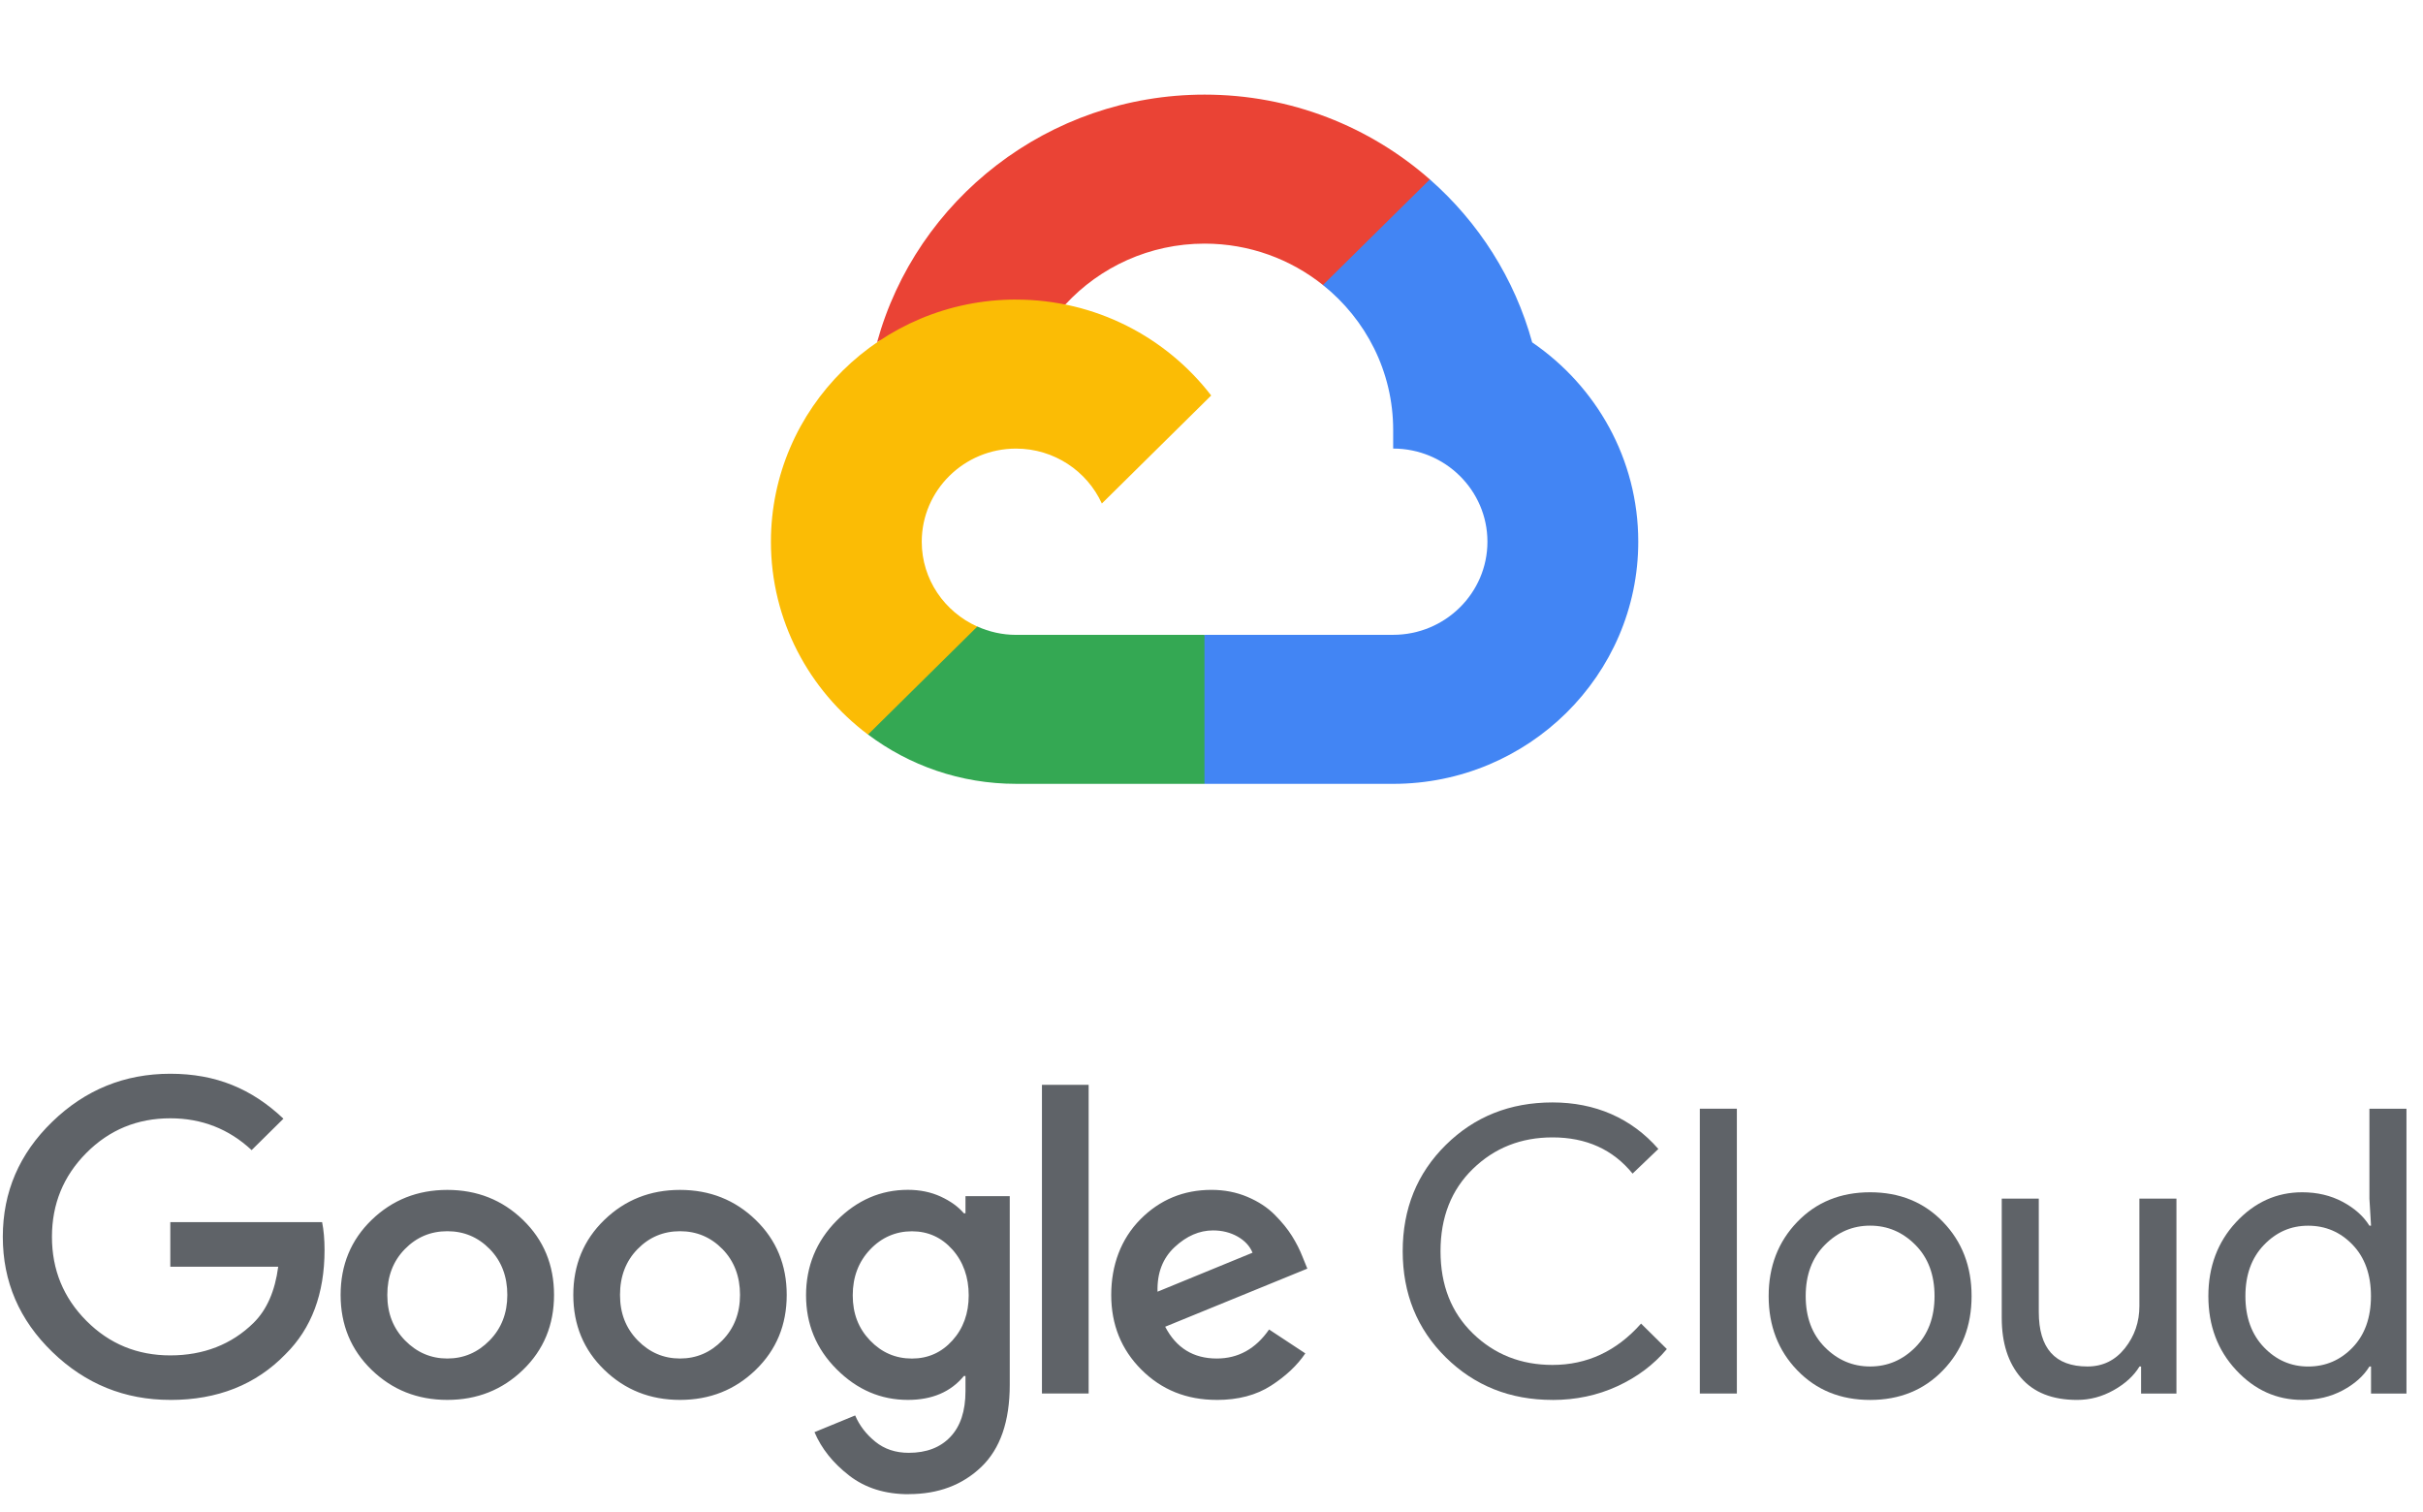
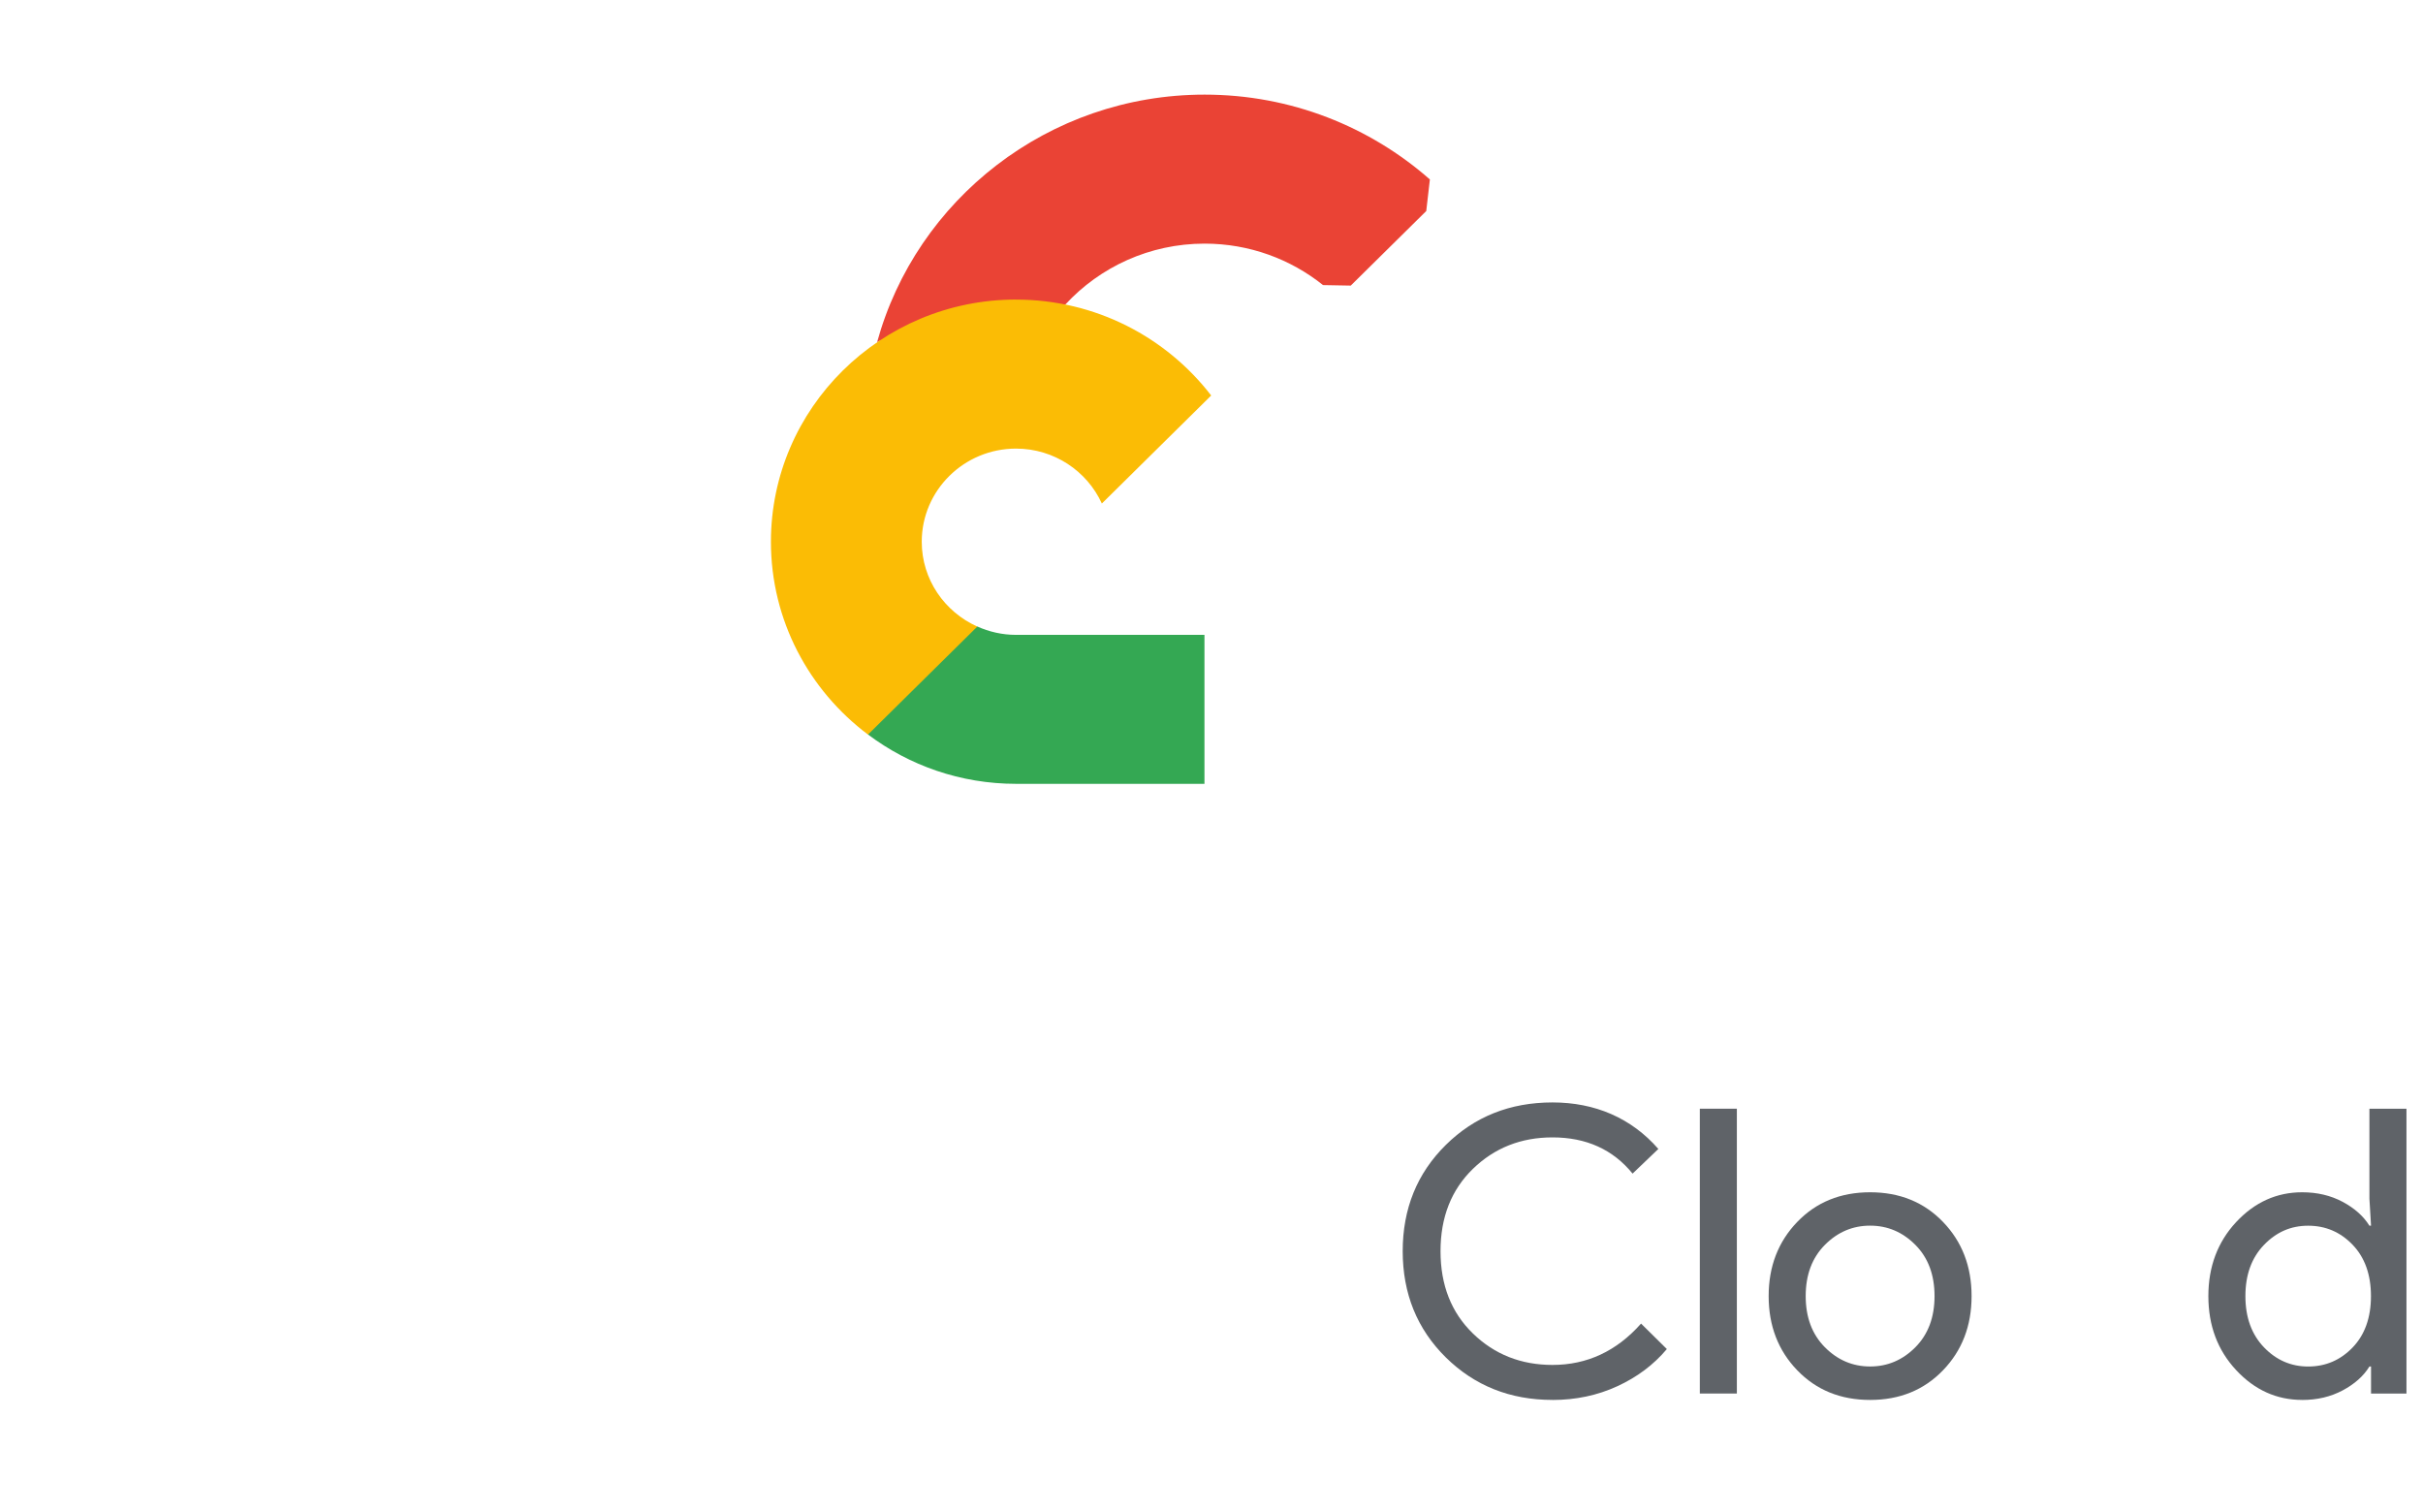
<svg xmlns="http://www.w3.org/2000/svg" width="125" height="78" viewBox="0 0 125 78" fill="none">
  <g clip-path="url(#clip0_335_5)">
-     <path d="M59.716 66.635L64.617 64.624C64.478 64.283 64.222 64.006 63.849 63.792C63.475 63.581 63.051 63.474 62.581 63.474C61.875 63.474 61.213 63.761 60.598 64.335C59.982 64.909 59.688 65.677 59.716 66.633M62.769 72.217C61.217 72.217 59.924 71.697 58.885 70.658C57.845 69.62 57.327 68.334 57.327 66.801C57.327 65.268 57.829 63.914 58.832 62.901C59.835 61.889 61.058 61.382 62.498 61.382C63.162 61.382 63.78 61.502 64.347 61.741C64.914 61.98 65.386 62.289 65.759 62.664C66.133 63.041 66.431 63.406 66.653 63.763C66.875 64.118 67.055 64.474 67.194 64.829L67.444 65.445L60.111 68.442C60.678 69.536 61.566 70.082 62.771 70.082C63.879 70.082 64.779 69.584 65.471 68.585L67.34 69.817C66.924 70.433 66.337 70.987 65.574 71.48C64.811 71.972 63.877 72.219 62.769 72.219M56.162 71.888H53.753V55.964H56.162V71.888ZM47.045 70.084C47.877 70.084 48.573 69.773 49.134 69.151C49.695 68.529 49.975 67.754 49.975 66.823C49.975 65.892 49.695 65.092 49.134 64.462C48.573 63.834 47.877 63.519 47.045 63.519C46.214 63.519 45.48 63.834 44.886 64.462C44.291 65.092 43.992 65.878 43.992 66.823C43.992 67.768 44.289 68.529 44.886 69.151C45.482 69.773 46.202 70.084 47.045 70.084ZM46.878 77.082C45.659 77.082 44.634 76.761 43.805 76.117C42.973 75.473 42.378 74.727 42.019 73.88L44.117 73.019C44.339 73.539 44.684 73.99 45.157 74.373C45.627 74.755 46.202 74.947 46.88 74.947C47.794 74.947 48.51 74.674 49.029 74.125C49.548 73.579 49.808 72.792 49.808 71.765V70.985H49.725C49.047 71.807 48.085 72.217 46.838 72.217C45.439 72.217 44.214 71.691 43.161 70.636C42.108 69.584 41.583 68.31 41.583 66.819C41.583 65.328 42.11 64.032 43.161 62.971C44.212 61.911 45.439 61.38 46.838 61.38C47.461 61.38 48.024 61.496 48.531 61.729C49.035 61.962 49.435 62.249 49.725 62.59H49.808V61.707H52.092V71.434C52.092 73.322 51.604 74.733 50.627 75.672C49.651 76.609 48.401 77.078 46.878 77.078M32.9 69.149C33.509 69.771 34.236 70.082 35.081 70.082C35.927 70.082 36.653 69.771 37.263 69.149C37.872 68.527 38.177 67.744 38.177 66.799C38.177 65.854 37.876 65.055 37.273 64.439C36.669 63.822 35.939 63.515 35.081 63.515C34.224 63.515 33.491 63.822 32.89 64.439C32.288 65.055 31.986 65.84 31.986 66.799C31.986 67.758 32.291 68.525 32.9 69.149ZM38.986 70.668C37.919 71.701 36.619 72.217 35.081 72.217C33.544 72.217 32.242 71.701 31.177 70.668C30.109 69.636 29.576 68.346 29.576 66.801C29.576 65.256 30.109 63.966 31.177 62.933C32.242 61.901 33.544 61.384 35.081 61.384C36.619 61.384 37.92 61.901 38.986 62.933C40.051 63.966 40.586 65.256 40.586 66.801C40.586 68.346 40.053 69.636 38.986 70.668ZM20.895 69.149C21.505 69.771 22.231 70.082 23.077 70.082C23.922 70.082 24.649 69.771 25.258 69.149C25.868 68.527 26.172 67.744 26.172 66.799C26.172 65.854 25.872 65.055 25.268 64.439C24.665 63.822 23.936 63.515 23.077 63.515C22.217 63.515 21.487 63.822 20.885 64.439C20.282 65.055 19.981 65.84 19.981 66.799C19.981 67.758 20.286 68.525 20.895 69.149ZM26.981 70.668C25.914 71.701 24.612 72.217 23.077 72.217C21.541 72.217 20.238 71.701 19.172 70.668C18.107 69.636 17.572 68.346 17.572 66.801C17.572 65.256 18.105 63.966 19.172 62.933C20.238 61.901 21.541 61.384 23.077 61.384C24.612 61.384 25.916 61.901 26.981 62.933C28.047 63.966 28.582 65.256 28.582 66.801C28.582 68.346 28.049 69.636 26.981 70.668ZM8.786 72.217C6.431 72.217 4.403 71.394 2.7 69.745C0.997 68.097 0.145 66.117 0.145 63.804C0.145 61.492 0.997 59.512 2.7 57.864C4.403 56.215 6.431 55.392 8.786 55.392C11.141 55.392 12.989 56.165 14.622 57.71L12.981 59.331C11.805 58.236 10.406 57.69 8.786 57.69C7.083 57.69 5.64 58.286 4.456 59.476C3.271 60.667 2.68 62.11 2.68 63.806C2.68 65.503 3.271 66.946 4.456 68.137C5.64 69.327 7.083 69.921 8.786 69.921C10.489 69.921 11.95 69.361 13.086 68.238C13.764 67.568 14.188 66.603 14.353 65.346H8.786V63.047H16.617C16.7 63.458 16.743 63.936 16.743 64.482C16.743 66.739 16.071 68.531 14.729 69.859C13.205 71.432 11.226 72.219 8.788 72.219" fill="#5F6368" />
    <path d="M80.091 72.218C77.903 72.218 76.069 71.486 74.586 70.023C73.105 68.559 72.364 66.733 72.364 64.544C72.364 62.355 73.105 60.529 74.586 59.066C76.067 57.603 77.901 56.871 80.091 56.871C82.28 56.871 84.155 57.67 85.553 59.271L84.223 60.543C83.212 59.299 81.834 58.675 80.091 58.675C78.47 58.675 77.102 59.215 75.988 60.296C74.874 61.377 74.315 62.792 74.315 64.544C74.315 66.297 74.872 67.712 75.988 68.793C77.102 69.873 78.47 70.413 80.091 70.413C81.876 70.413 83.4 69.702 84.661 68.28L85.991 69.594C85.313 70.401 84.461 71.041 83.436 71.512C82.411 71.984 81.297 72.22 80.093 72.22" fill="#5F6368" />
    <path d="M89.603 71.888H87.692V57.195H89.603V71.888Z" fill="#5F6368" />
    <path d="M94.141 69.498C94.799 70.162 95.578 70.493 96.478 70.493C97.378 70.493 98.157 70.162 98.815 69.498C99.472 68.834 99.801 67.955 99.801 66.861C99.801 65.766 99.472 64.887 98.815 64.223C98.157 63.559 97.378 63.228 96.478 63.228C95.578 63.228 94.799 63.559 94.141 64.223C93.483 64.887 93.154 65.766 93.154 66.861C93.154 67.955 93.483 68.834 94.141 69.498ZM92.719 63.035C93.701 62.016 94.954 61.506 96.478 61.506C98.001 61.506 99.255 62.016 100.237 63.035C101.22 64.054 101.712 65.329 101.712 66.863C101.712 68.396 101.22 69.672 100.237 70.69C99.255 71.709 98.001 72.219 96.478 72.219C94.954 72.219 93.701 71.709 92.719 70.69C91.736 69.672 91.243 68.396 91.243 66.863C91.243 65.329 91.736 64.056 92.719 63.035Z" fill="#5F6368" />
-     <path d="M112.284 71.891H110.456V70.495H110.373C110.083 70.974 109.639 71.38 109.043 71.715C108.448 72.05 107.819 72.218 107.153 72.218C105.879 72.218 104.913 71.835 104.255 71.069C103.597 70.304 103.268 69.277 103.268 67.991V61.835H105.179V67.682C105.179 69.556 106.017 70.493 107.691 70.493C108.48 70.493 109.124 70.178 109.623 69.55C110.121 68.92 110.369 68.197 110.369 67.375V61.835H112.28V71.891H112.284Z" fill="#5F6368" />
    <path d="M119.076 70.495C119.976 70.495 120.741 70.166 121.371 69.511C122 68.855 122.315 67.972 122.315 66.863C122.315 65.755 122 64.874 121.371 64.216C120.741 63.56 119.976 63.231 119.076 63.231C118.176 63.231 117.428 63.564 116.792 64.226C116.155 64.889 115.838 65.769 115.838 66.863C115.838 67.958 116.157 68.837 116.792 69.501C117.43 70.165 118.191 70.495 119.076 70.495ZM118.766 72.218C117.45 72.218 116.314 71.706 115.359 70.679C114.403 69.652 113.927 68.38 113.927 66.863C113.927 65.346 114.405 64.072 115.359 63.045C116.316 62.019 117.45 61.506 118.766 61.506C119.541 61.506 120.237 61.67 120.854 61.999C121.47 62.328 121.93 62.738 122.236 63.231H122.319L122.236 61.835V57.198H124.147V71.891H122.319V70.495H122.236C121.932 70.988 121.472 71.398 120.854 71.727C120.237 72.056 119.543 72.22 118.766 72.22" fill="#5F6368" />
    <mask id="mask0_335_5" style="mask-type:luminance" maskUnits="userSpaceOnUse" x="38" y="0" width="48" height="47">
      <path d="M85.49 0.082H38.8V46.209H85.49V0.082Z" fill="white" />
    </mask>
    <g mask="url(#mask0_335_5)">
      <path d="M68.252 14.707L69.684 14.733L73.579 10.886L73.766 9.257C70.673 6.538 66.601 4.881 62.145 4.881C54.076 4.881 47.267 10.303 45.248 17.654C45.673 17.363 46.581 17.58 46.581 17.58L54.364 16.316C54.364 16.316 54.768 15.662 54.966 15.702C56.745 13.778 59.306 12.568 62.145 12.568C64.456 12.568 66.581 13.37 68.252 14.705" fill="#EA4335" />
-       <path d="M79.045 17.666C78.141 14.37 76.277 11.462 73.764 9.255L68.248 14.703C70.457 16.466 71.872 19.163 71.872 22.179V23.14C74.553 23.14 76.735 25.295 76.735 27.945C76.735 30.594 74.553 32.749 71.87 32.749H62.143L61.171 33.716V39.481L62.143 40.437H71.87C78.841 40.437 84.516 34.833 84.516 27.943C84.516 23.684 82.347 19.919 79.043 17.662" fill="#4285F4" />
      <path d="M52.417 40.438H62.137V32.751H52.419C51.705 32.751 51.027 32.593 50.415 32.318L49.013 32.741L45.116 36.591L44.775 37.888C46.9 39.485 49.548 40.436 52.417 40.436" fill="#34A853" />
      <path d="M52.417 15.453C45.445 15.453 39.771 21.057 39.771 27.947C39.771 32.004 41.738 35.612 44.779 37.895L50.419 32.323C48.732 31.567 47.552 29.893 47.552 27.947C47.552 25.297 49.733 23.142 52.415 23.142C54.385 23.142 56.082 24.307 56.844 25.975L62.484 20.403C60.172 17.399 56.52 15.455 52.415 15.455" fill="#FBBC05" />
    </g>
  </g>
  <defs>
    <clipPath id="clip0_335_5">
      <rect width="124" height="77" fill="white" transform="translate(0.145 0.082)" />
    </clipPath>
  </defs>
</svg>